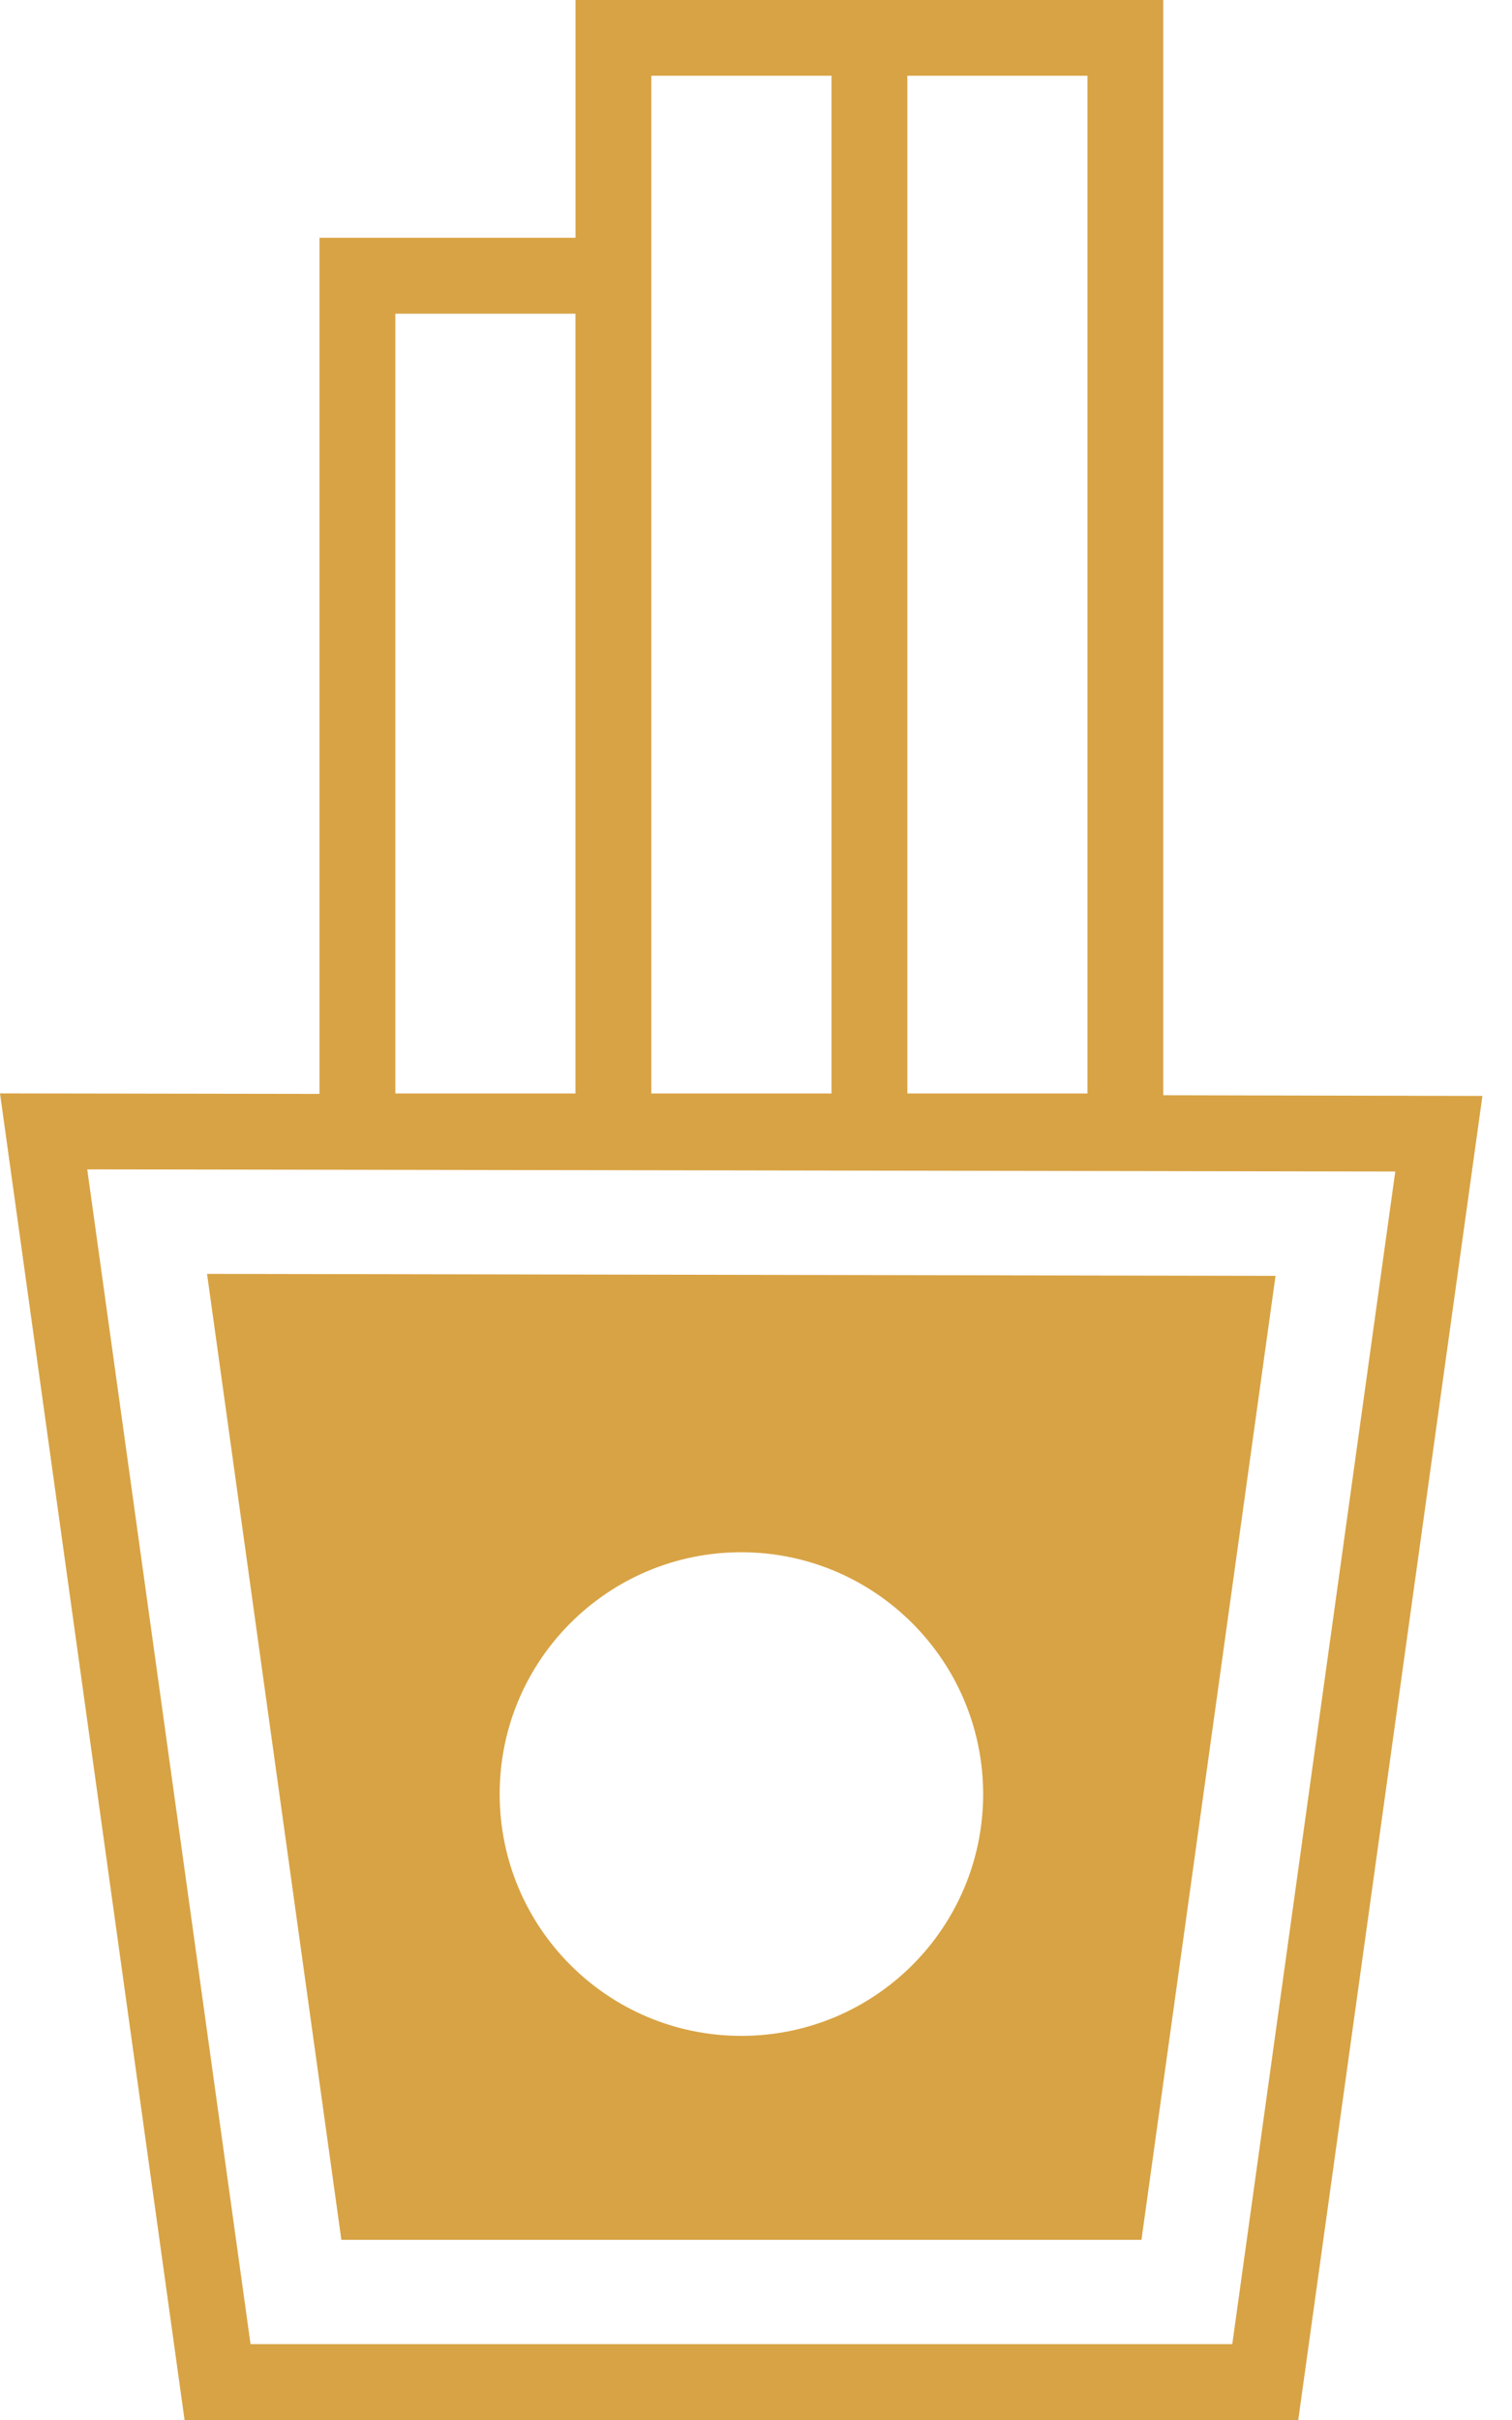
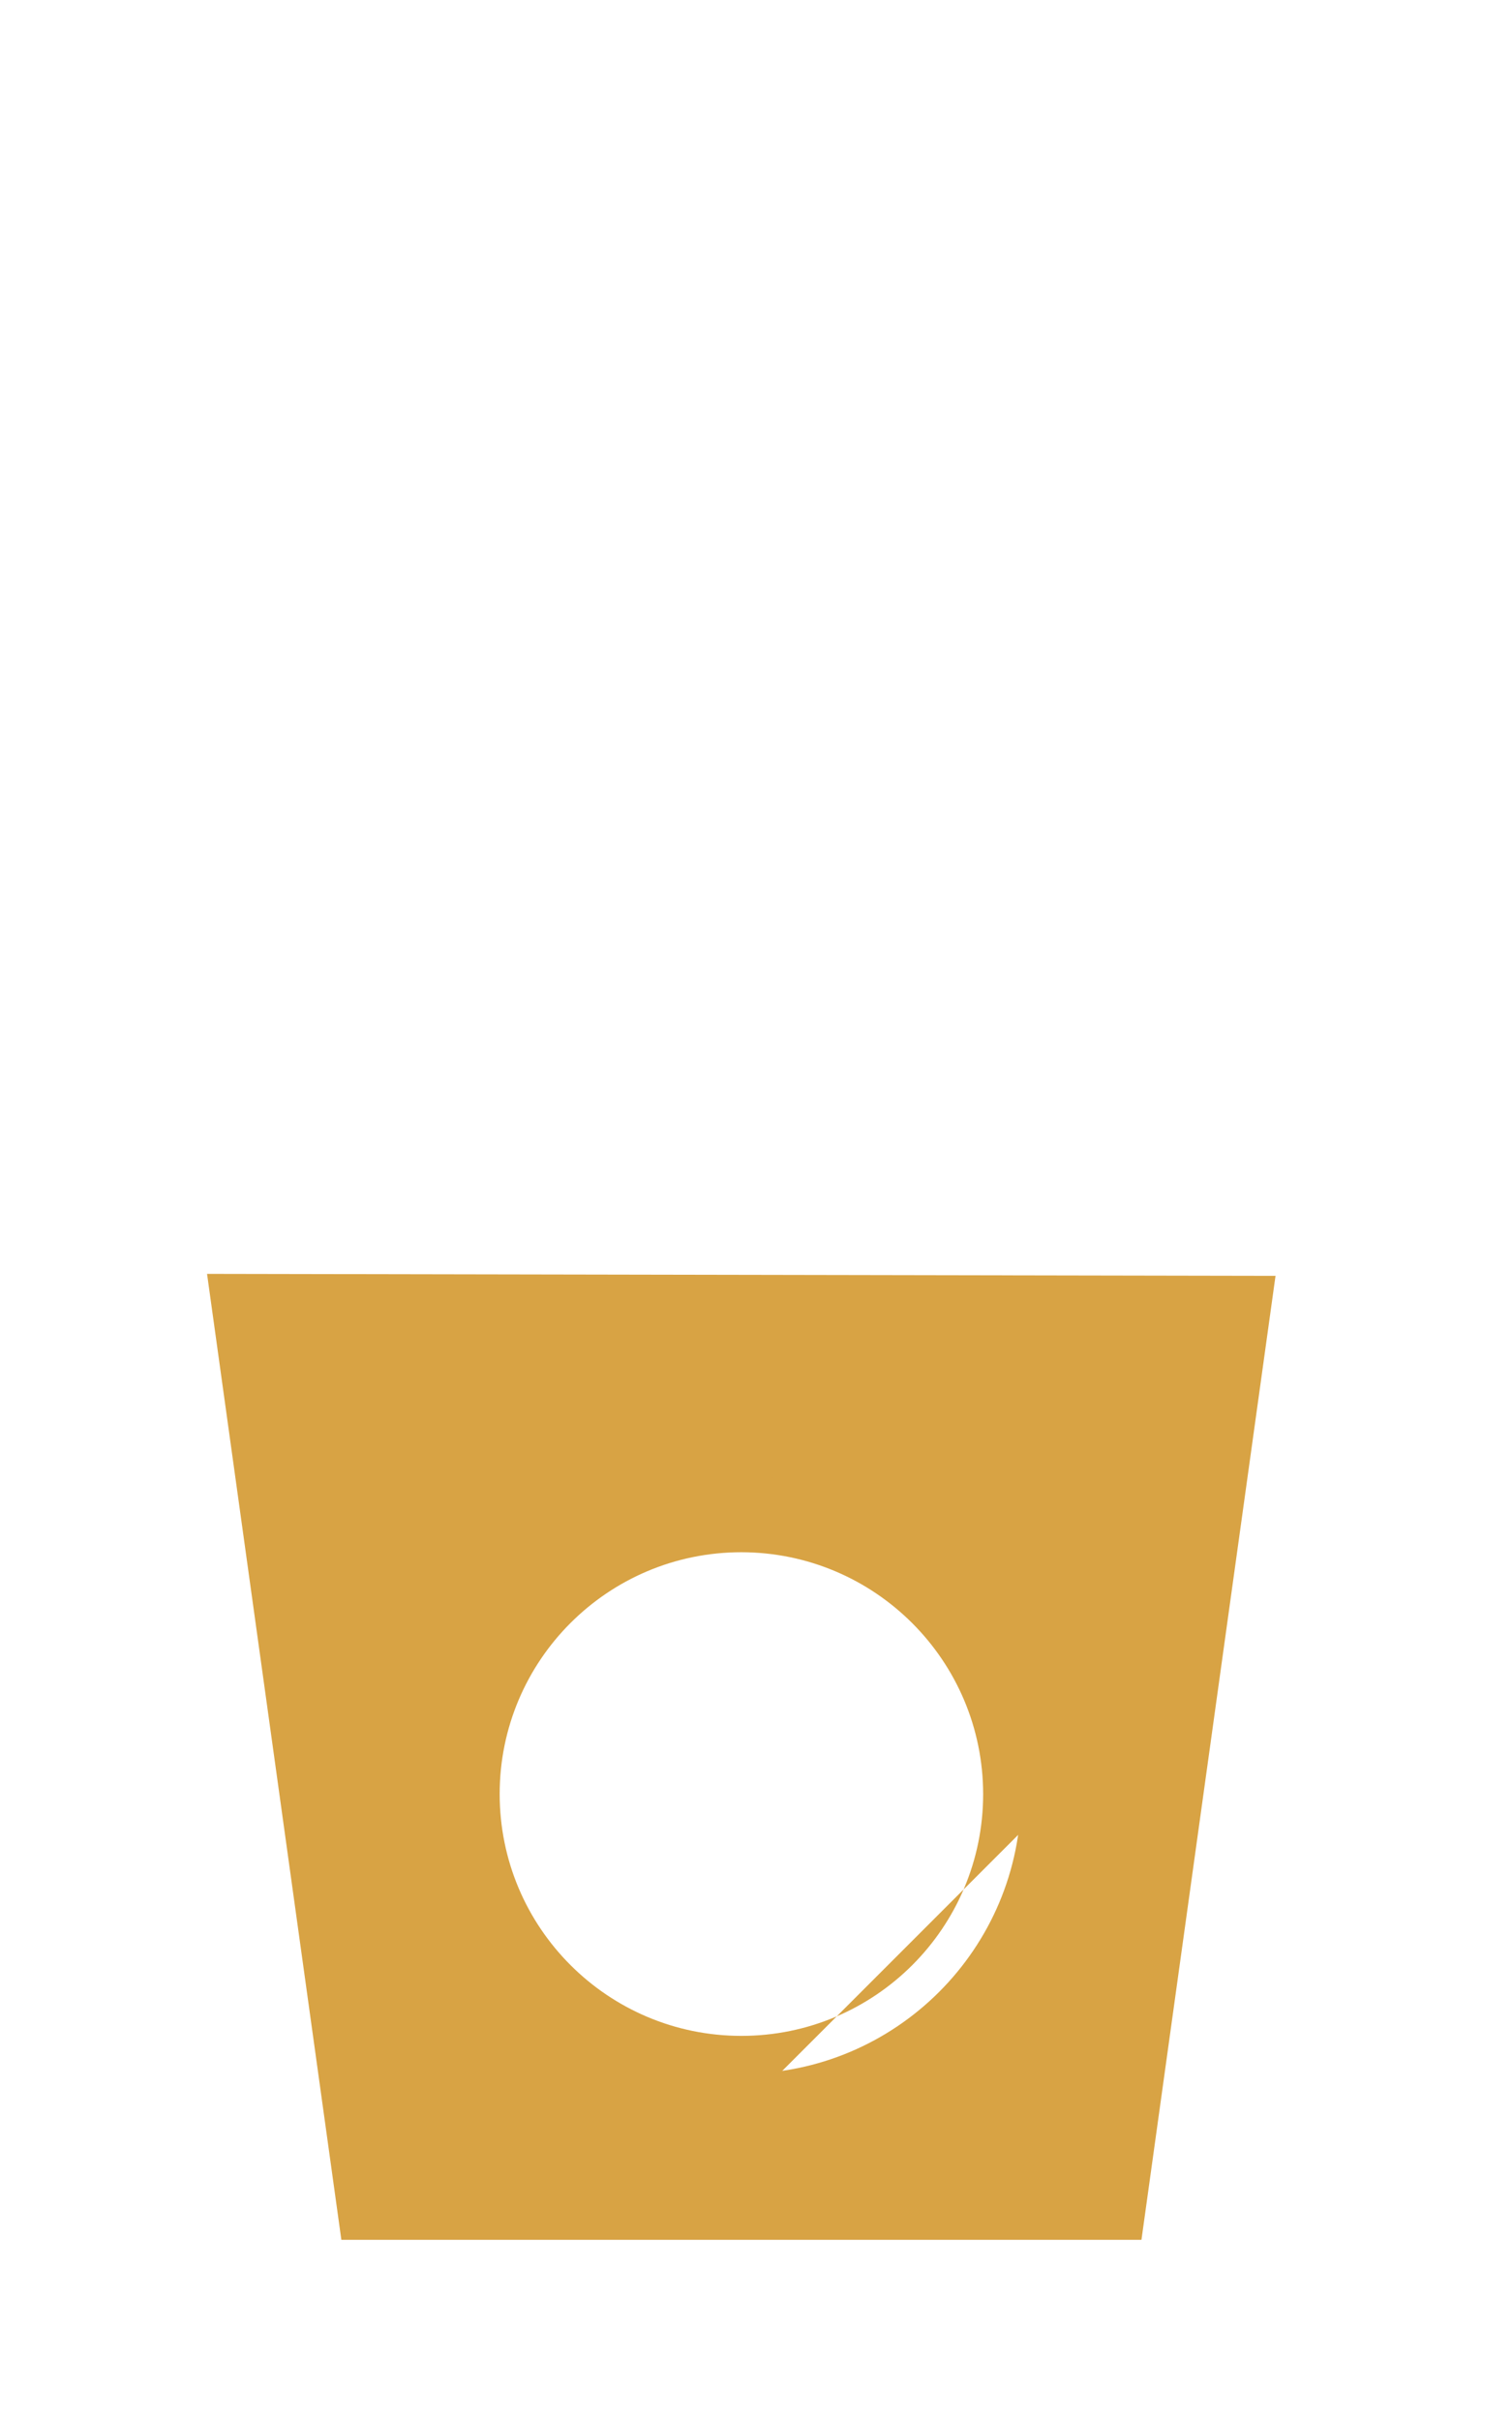
<svg xmlns="http://www.w3.org/2000/svg" width="30" height="48" viewBox="0 0 30 48" fill="none">
-   <path d="M23.081 21.724V0H11.419V4.717H6.339V21.697L0 21.687L3.662 48H25.759L29.413 21.738L23.081 21.724ZM18.003 1.502H21.577V21.689H18.003V1.502ZM12.923 1.502H16.498V21.689H12.923V1.502ZM7.844 6.222H11.418V21.689H7.844V6.222ZM24.45 46.495H4.971L1.731 23.194L27.684 23.237L24.45 46.495Z" fill="#D8A344" />
  <path d="M4.108 25.267L6.773 44.426H22.648L25.308 25.306L4.108 25.267ZM14.71 41.134C11.646 41.134 9.161 38.649 9.161 35.584C9.161 32.52 11.646 30.035 14.71 30.035C17.775 30.035 20.26 32.52 20.26 35.584C20.26 38.649 17.775 41.134 14.71 41.134Z" fill="#D8A344" />
-   <path d="M14.71 41.886C11.23 41.886 8.409 39.065 8.409 35.584C8.409 32.104 11.23 29.283 14.71 29.283C18.191 29.283 21.012 32.104 21.012 35.584C21.007 39.063 18.189 41.881 14.71 41.886ZM14.71 30.788C12.061 30.788 9.914 32.935 9.914 35.584C9.914 38.234 12.061 40.381 14.71 40.381C17.36 40.381 19.507 38.234 19.507 35.584C19.503 32.937 17.358 30.792 14.71 30.788Z" fill="#D8A344" />
+   <path d="M14.71 41.886C11.23 41.886 8.409 39.065 8.409 35.584C8.409 32.104 11.23 29.283 14.71 29.283C18.191 29.283 21.012 32.104 21.012 35.584ZM14.71 30.788C12.061 30.788 9.914 32.935 9.914 35.584C9.914 38.234 12.061 40.381 14.71 40.381C17.36 40.381 19.507 38.234 19.507 35.584C19.503 32.937 17.358 30.792 14.71 30.788Z" fill="#D8A344" />
</svg>